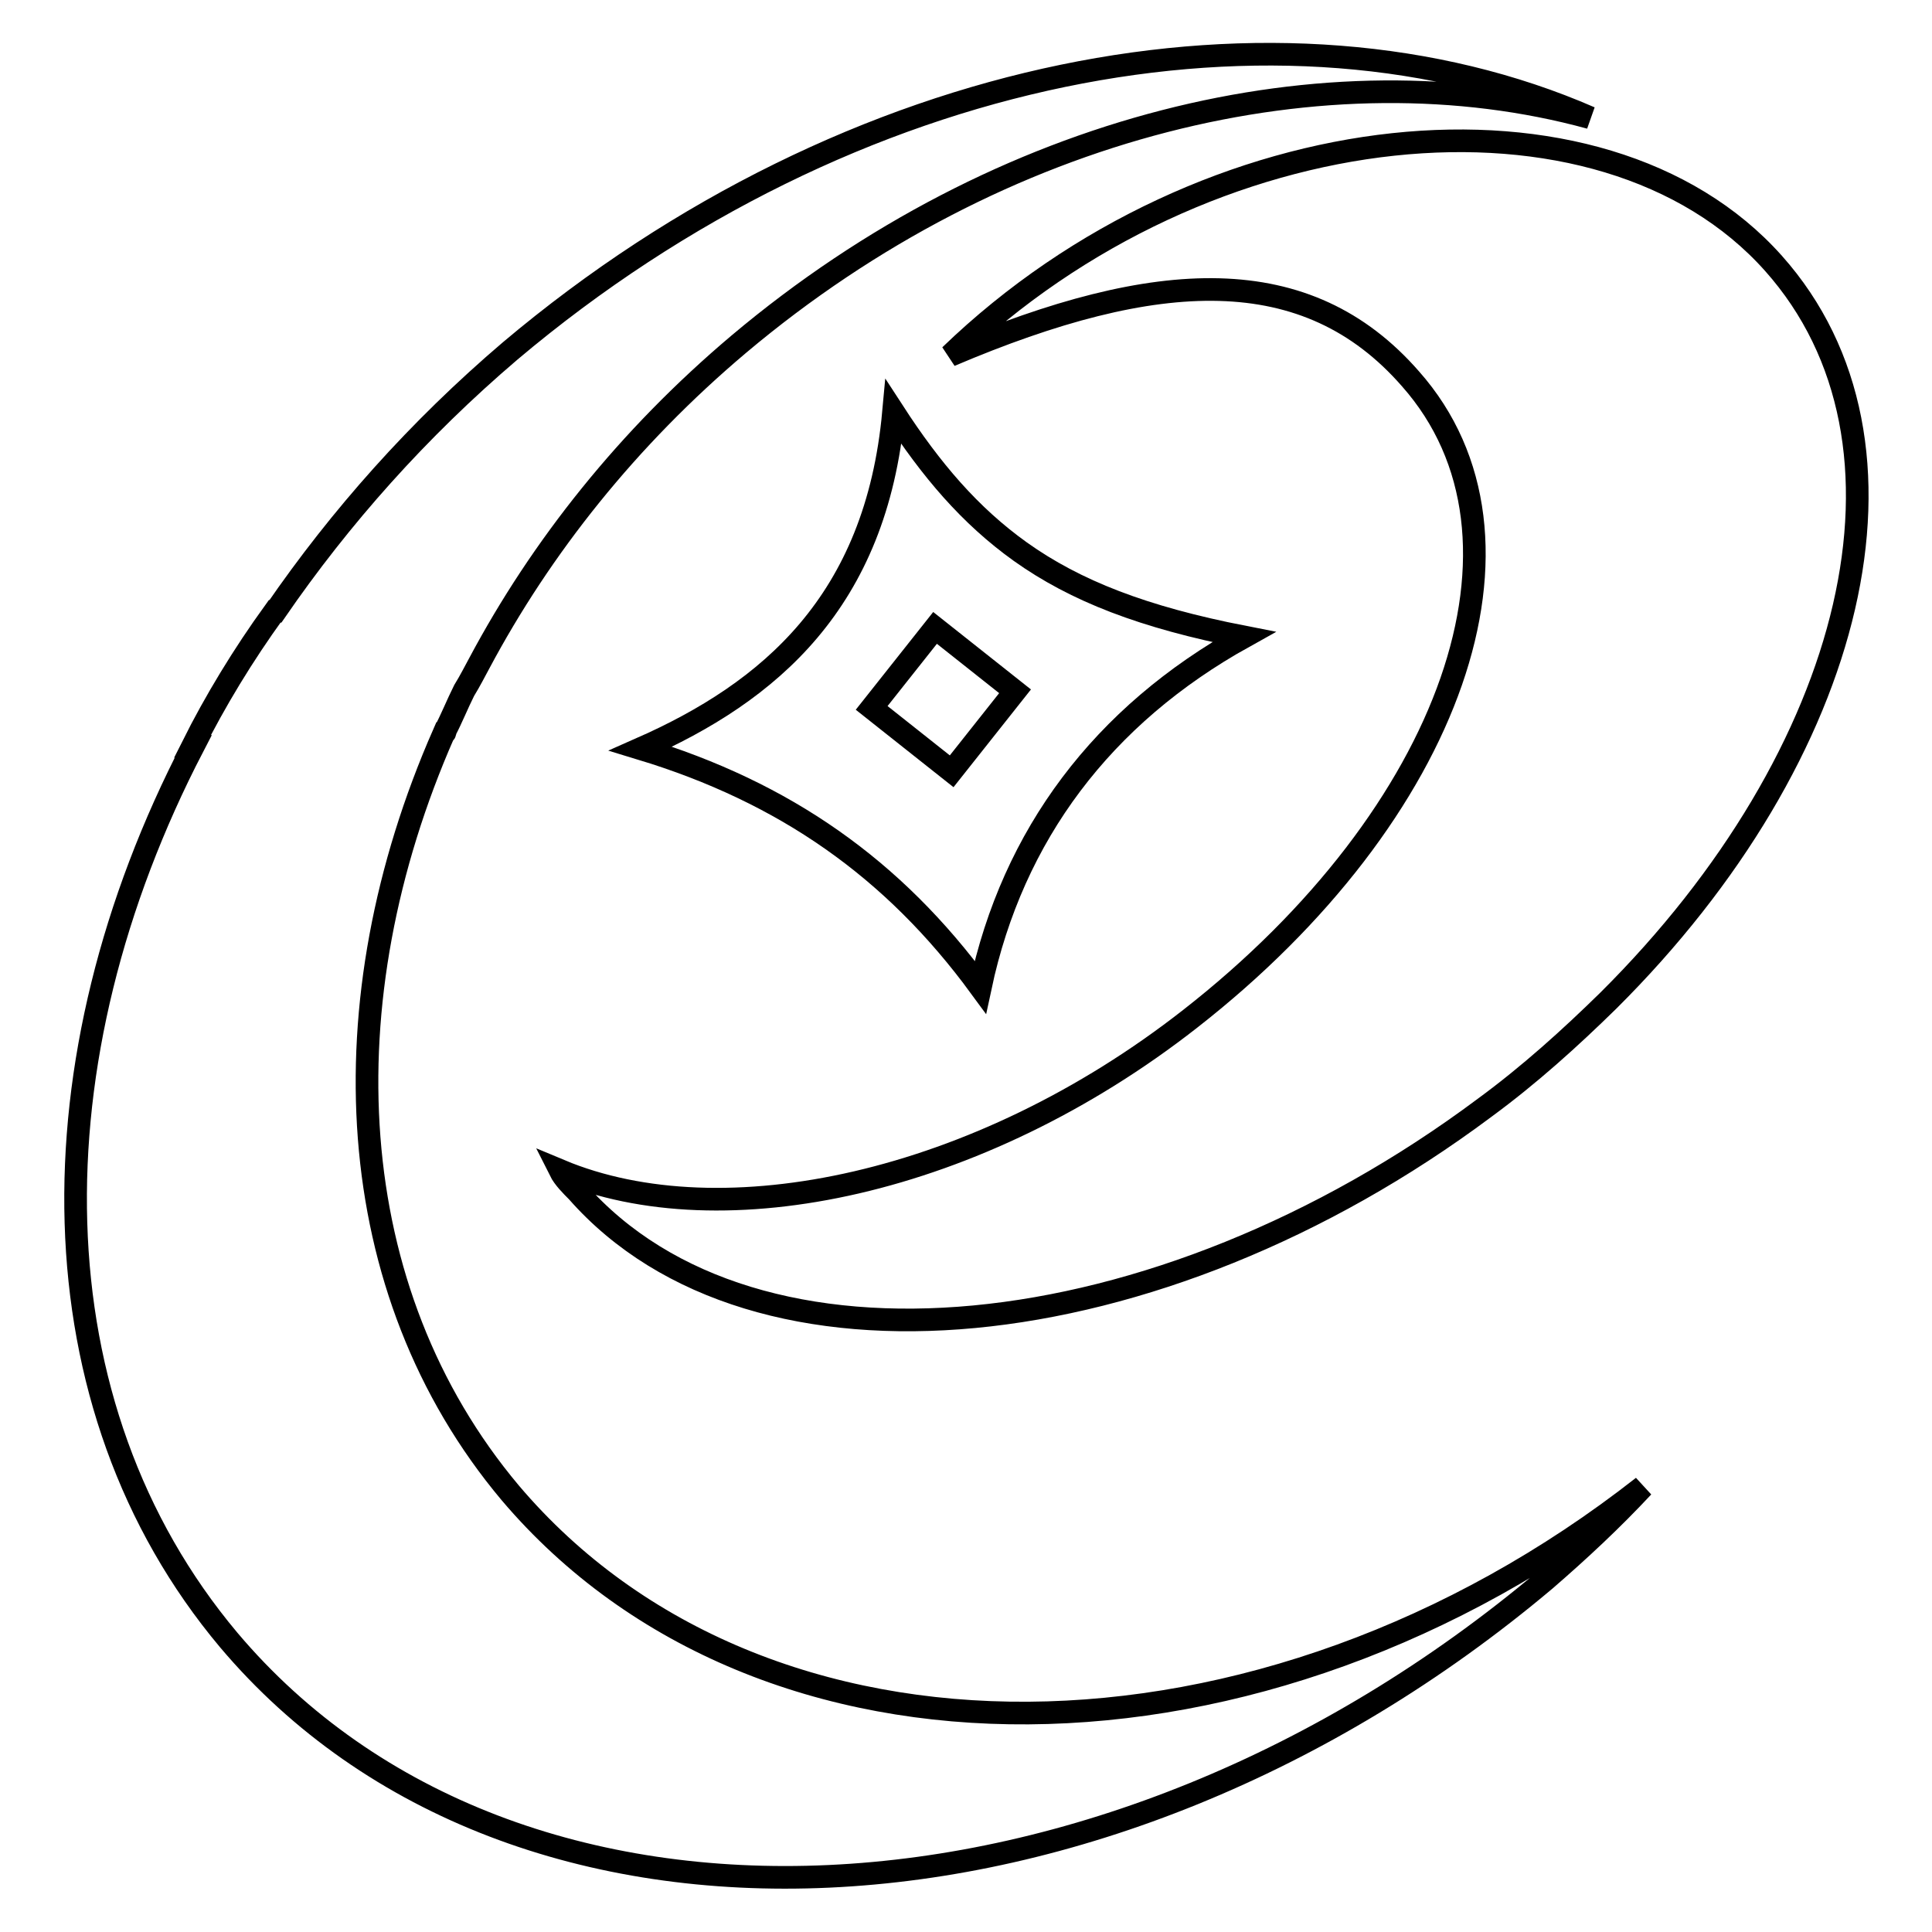
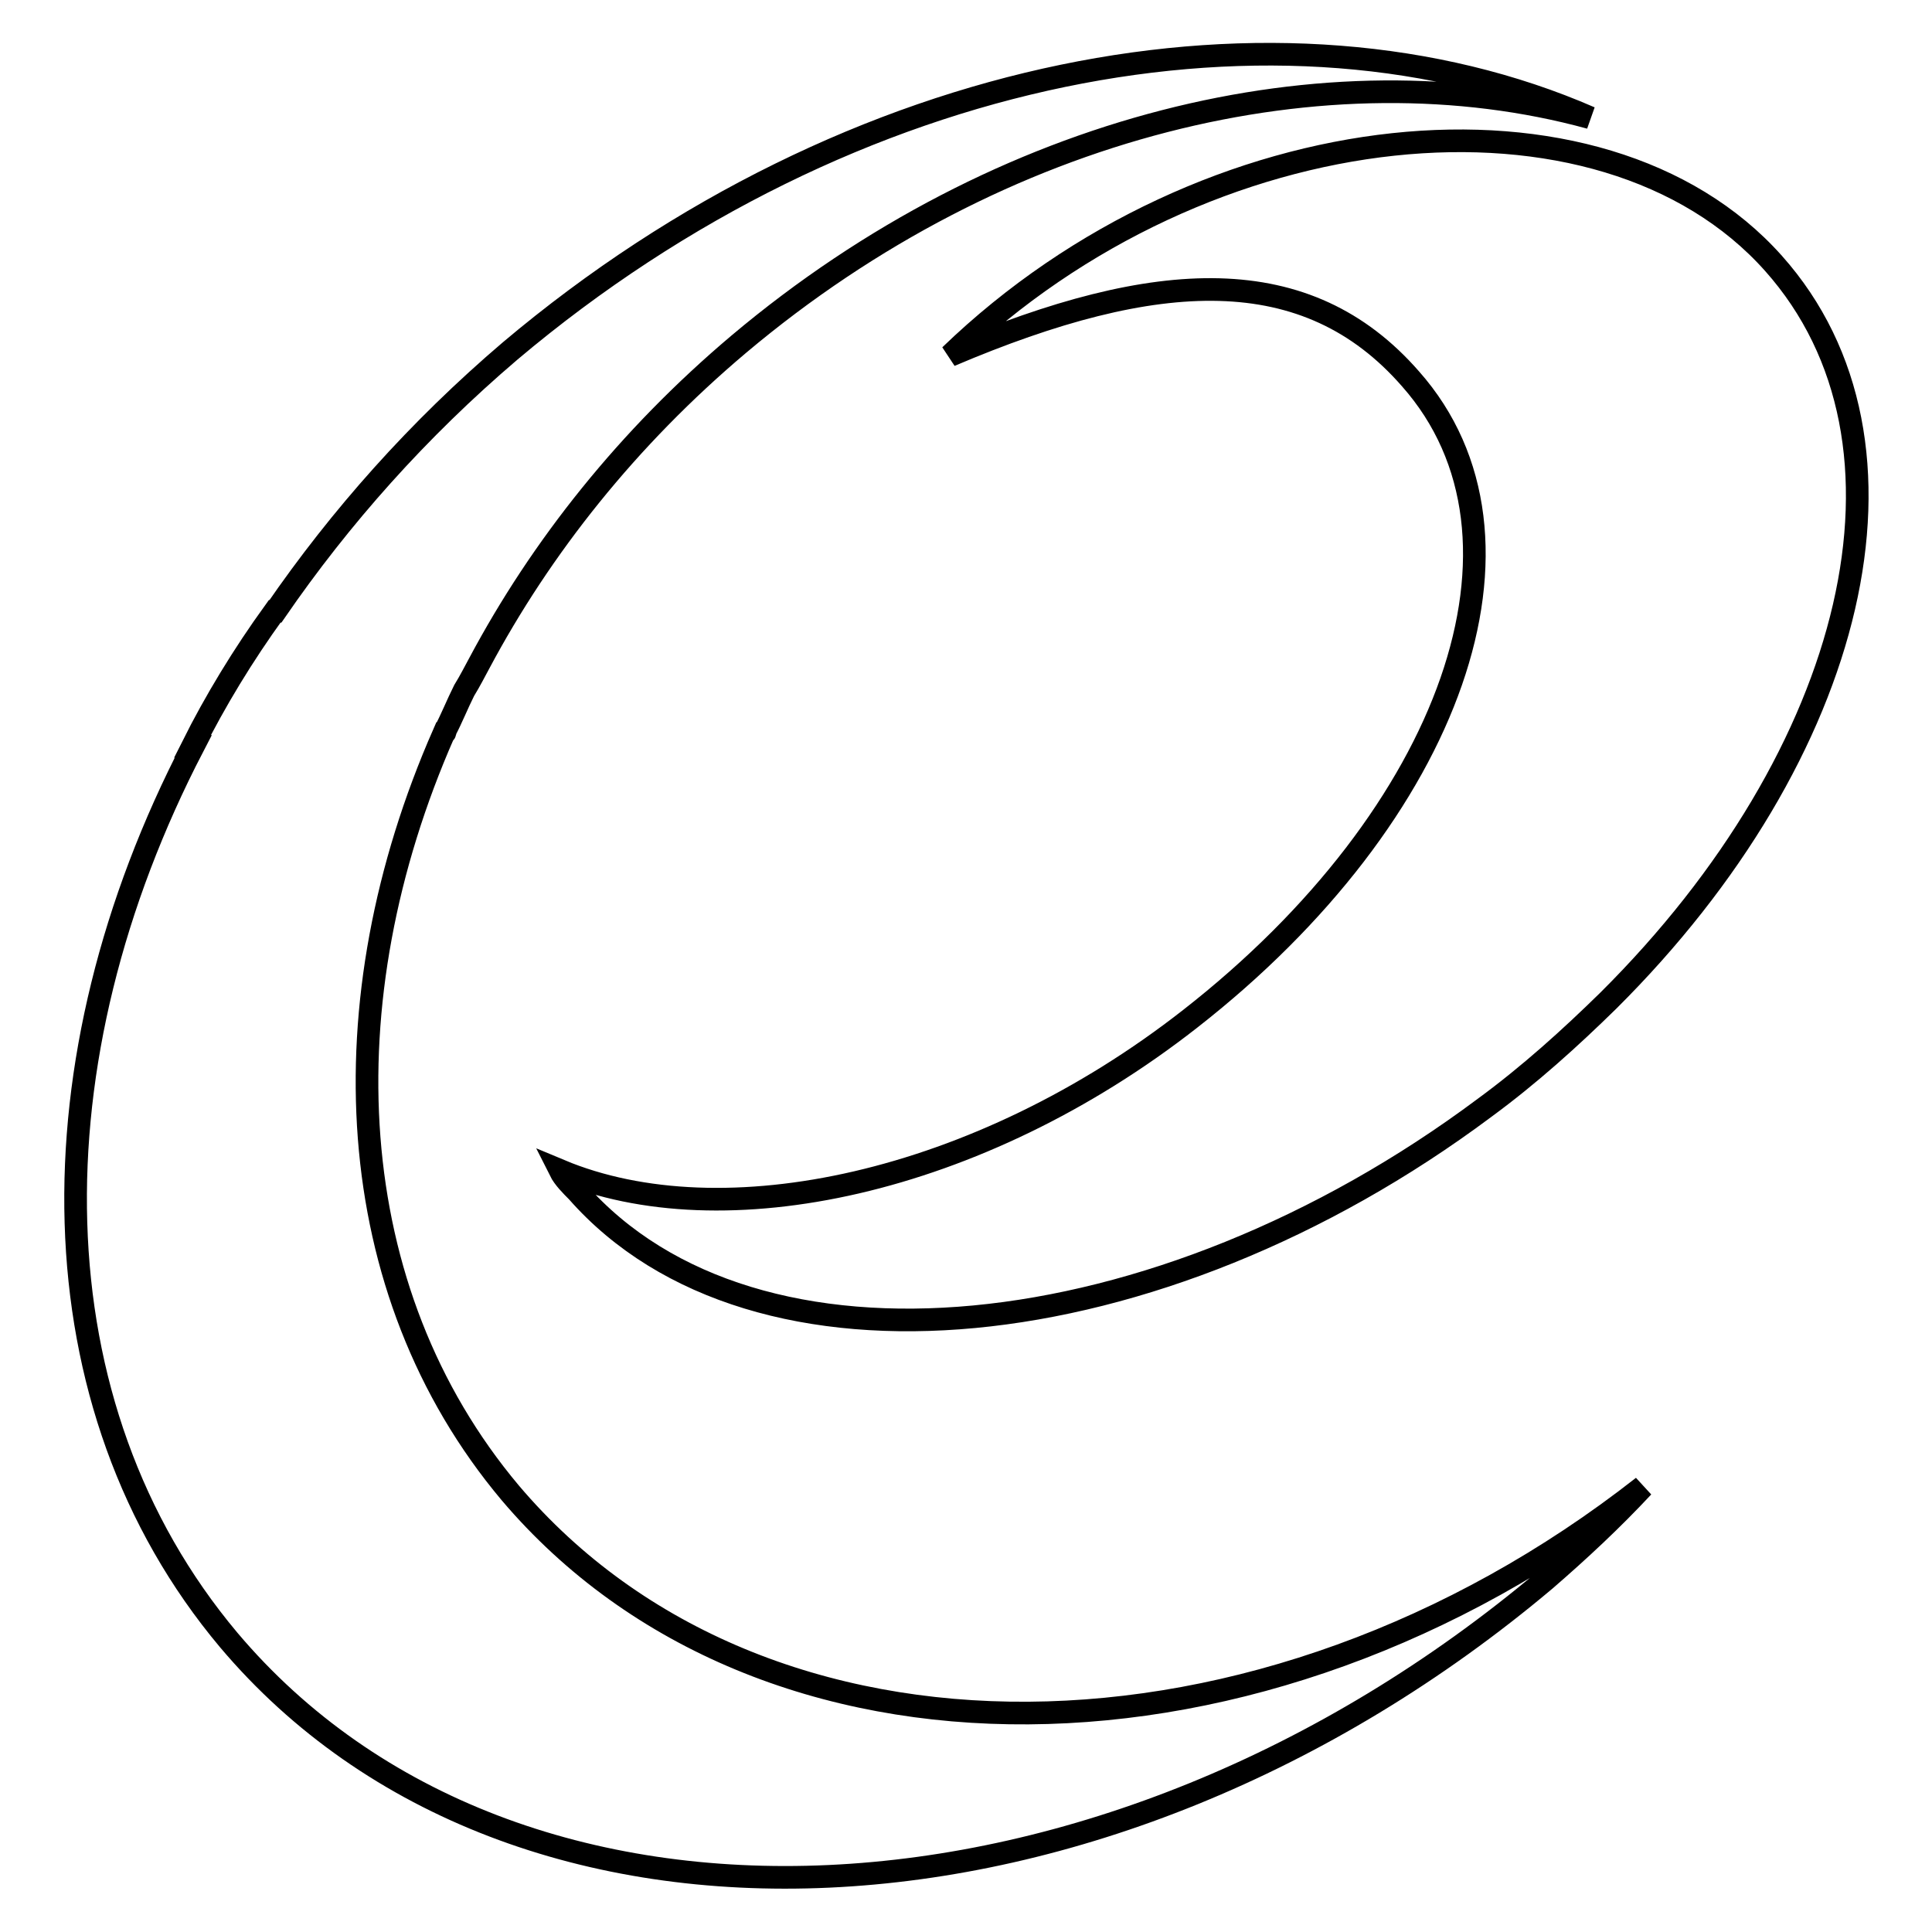
<svg xmlns="http://www.w3.org/2000/svg" version="1.1" x="0px" y="0px" viewBox="0 0 256 256" enable-background="new 0 0 256 256" xml:space="preserve">
  <g>
    <g>
      <path stroke-width="3" fill-opacity="0" stroke="#000000" d="M125.9,47.1c27.5-11.7,47.3-12.6,61,3.1c18.6,21,5.5,57.7-29.2,84.8c-28.1,22-62,29.1-83.5,20.1c0.5,1,1.5,2,2.3,2.8c23.4,26.6,76.8,21.3,120.2-11.1c6-4.4,11.4-9.3,16.4-14.2c32.9-32.7,43.1-73.9,21.9-97.7C212.2,9.3,159.8,14.4,125.9,47.1z M67.6,197.8c-22.5-26.8-24.4-65.1-8.8-100.6c0.1,0,0.2-0.1,0.2-0.4c0.8-1.5,1.6-3.5,2.5-5.3c0.8-1.3,1.4-2.5,2-3.6c8.2-15.4,19.7-29.9,34.4-42.3c34.8-29.3,78.1-39.5,112.8-30C169.9-2.2,112.9,8.3,67.6,46.5C55.4,56.9,45.1,68.5,36.5,81h-0.1c-4.2,5.8-7.9,11.9-10.9,17.9c0,0,0,0,0.1,0C4,140.5,4.2,186.2,30.3,217.3c37.9,44.9,116,41.3,174.5-8c4.5-3.9,8.8-7.9,12.9-12.3C167.3,236.5,101,237.2,67.6,197.8z" />
-       <path stroke-width="3" fill-opacity="0" stroke="#000000" d="M135.2,73.1L135.2,73.1c-6.7-4.8-11.8-10.8-16.8-18.5c-2.3,25.2-16.5,37.1-33.5,44.6c19.1,5.8,33.5,15.9,45,31.6c4.3-20.2,16.2-36,34.9-46.4C151.5,81.8,142.5,78.3,135.2,73.1z M126.1,102.2l-10.6-8.4l8.4-10.6l10.6,8.4L126.1,102.2z" />
    </g>
  </g>
</svg>